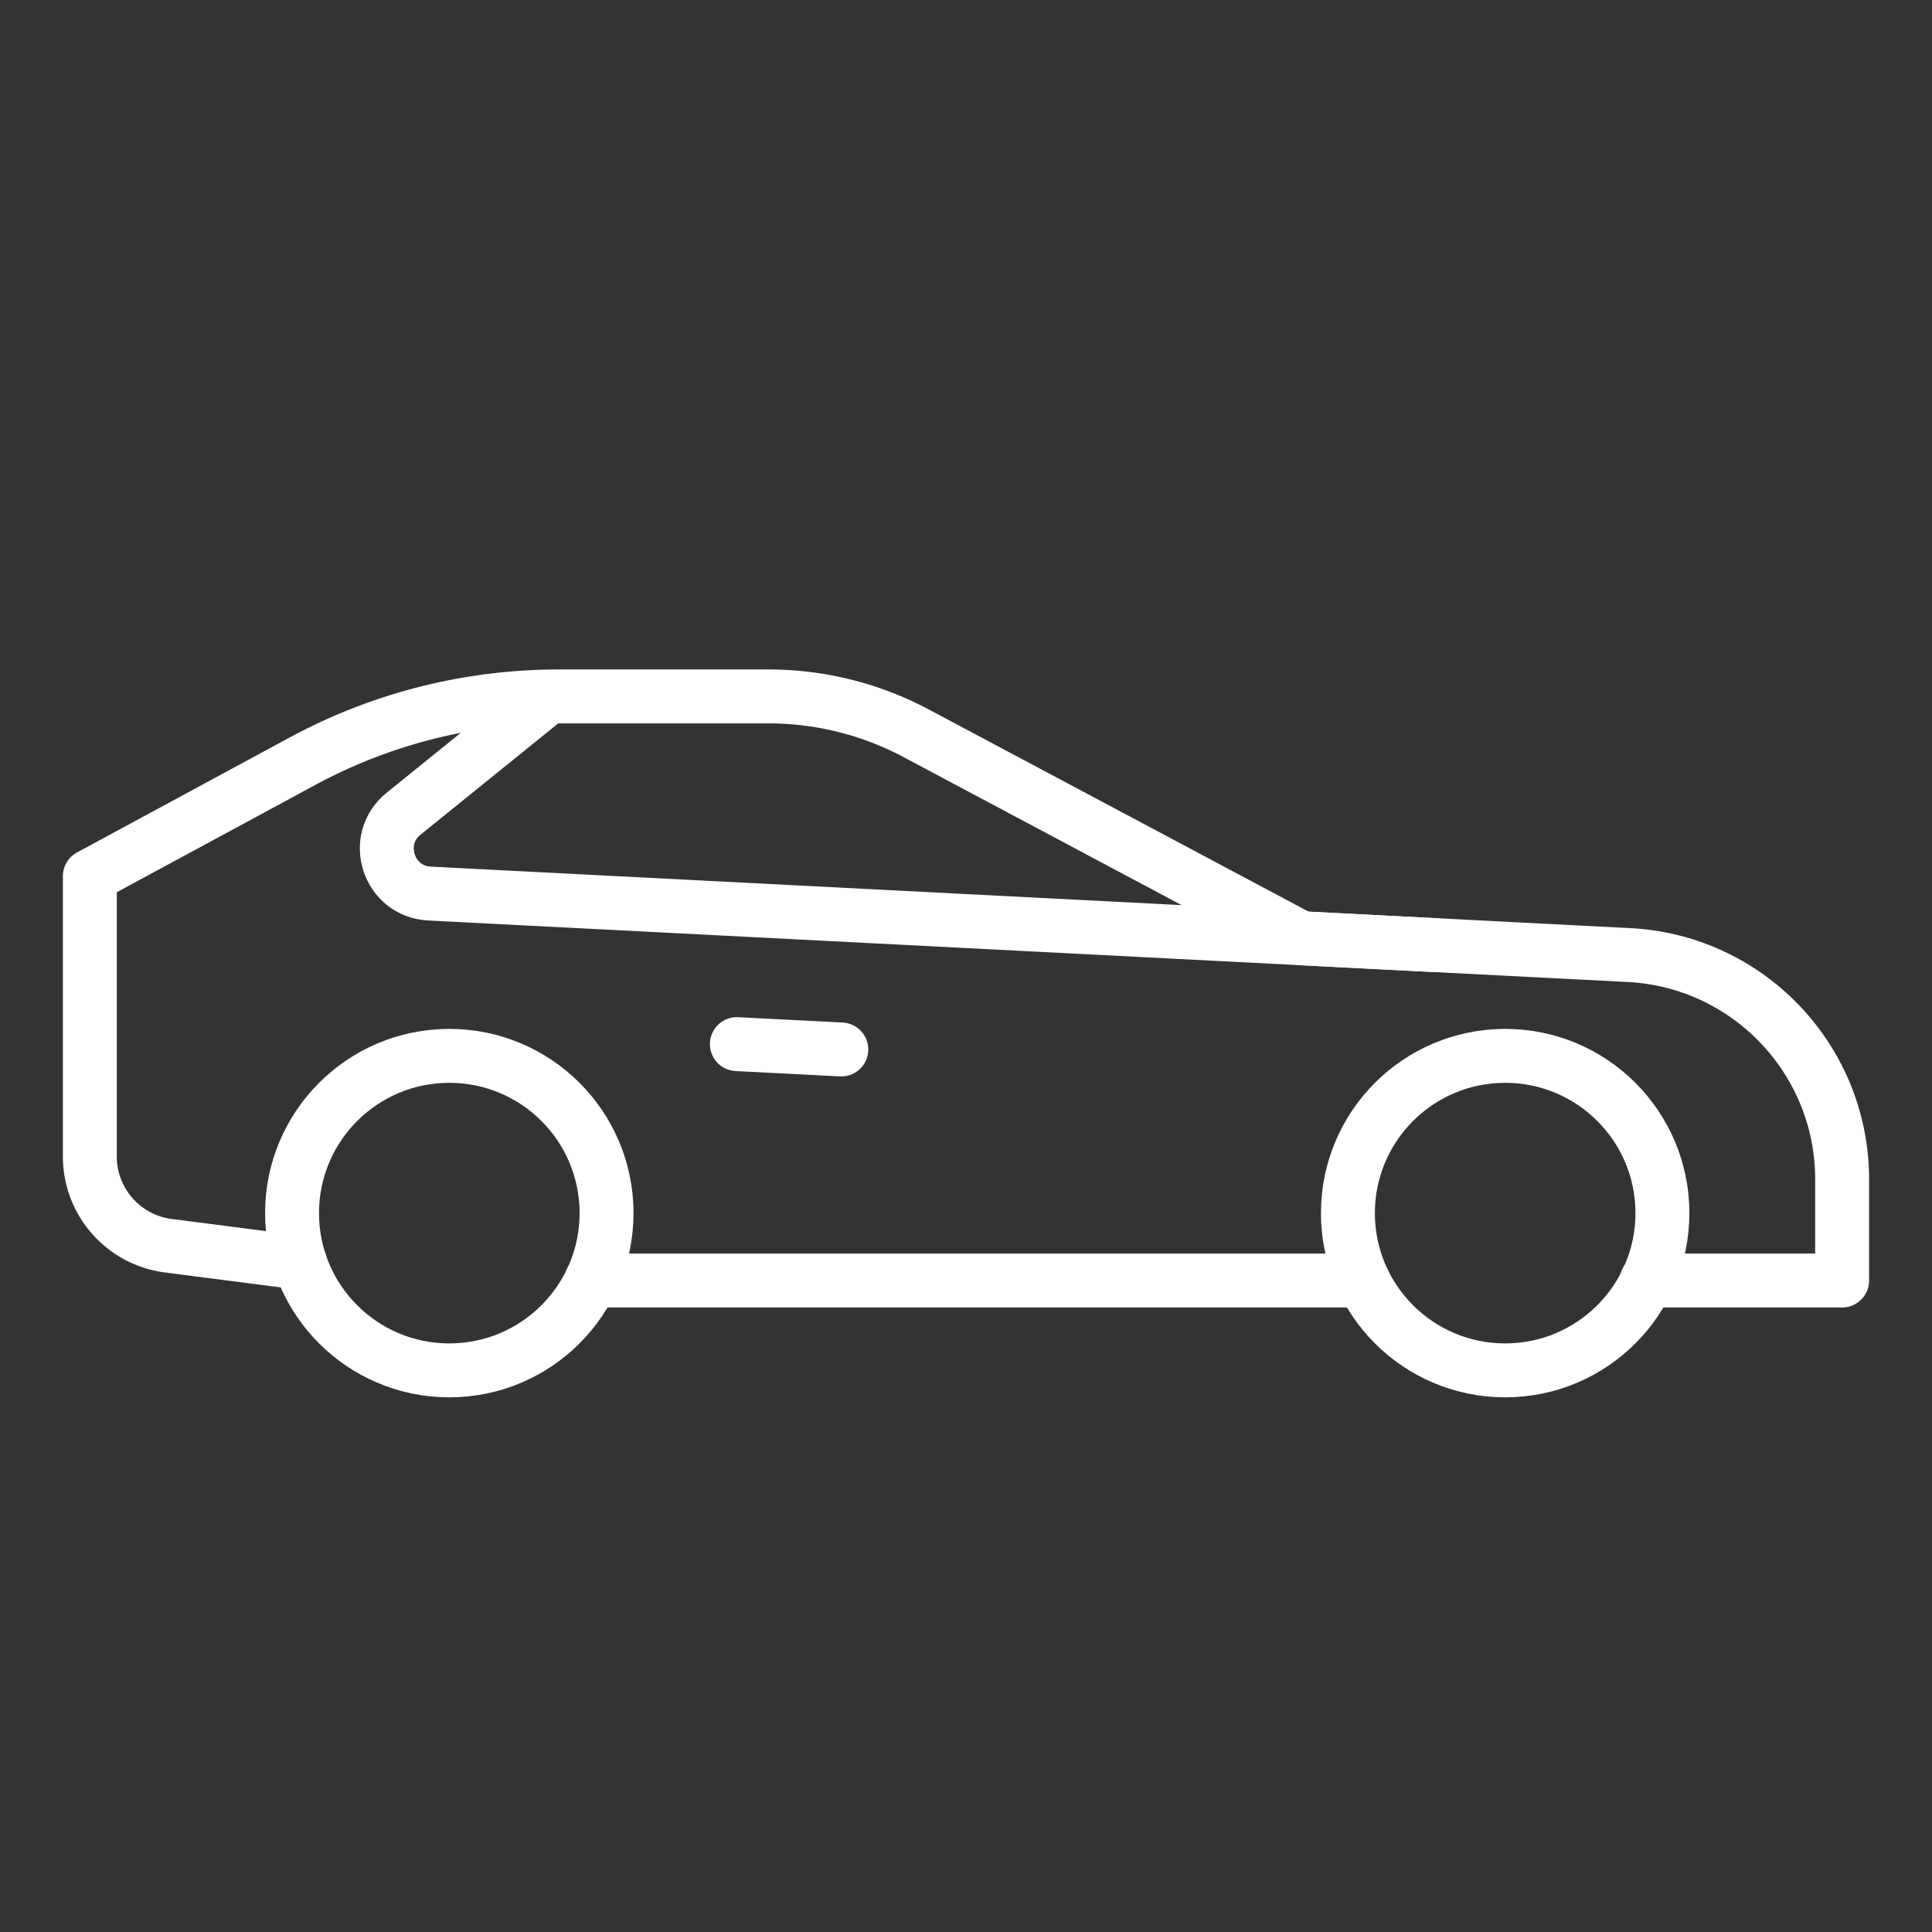
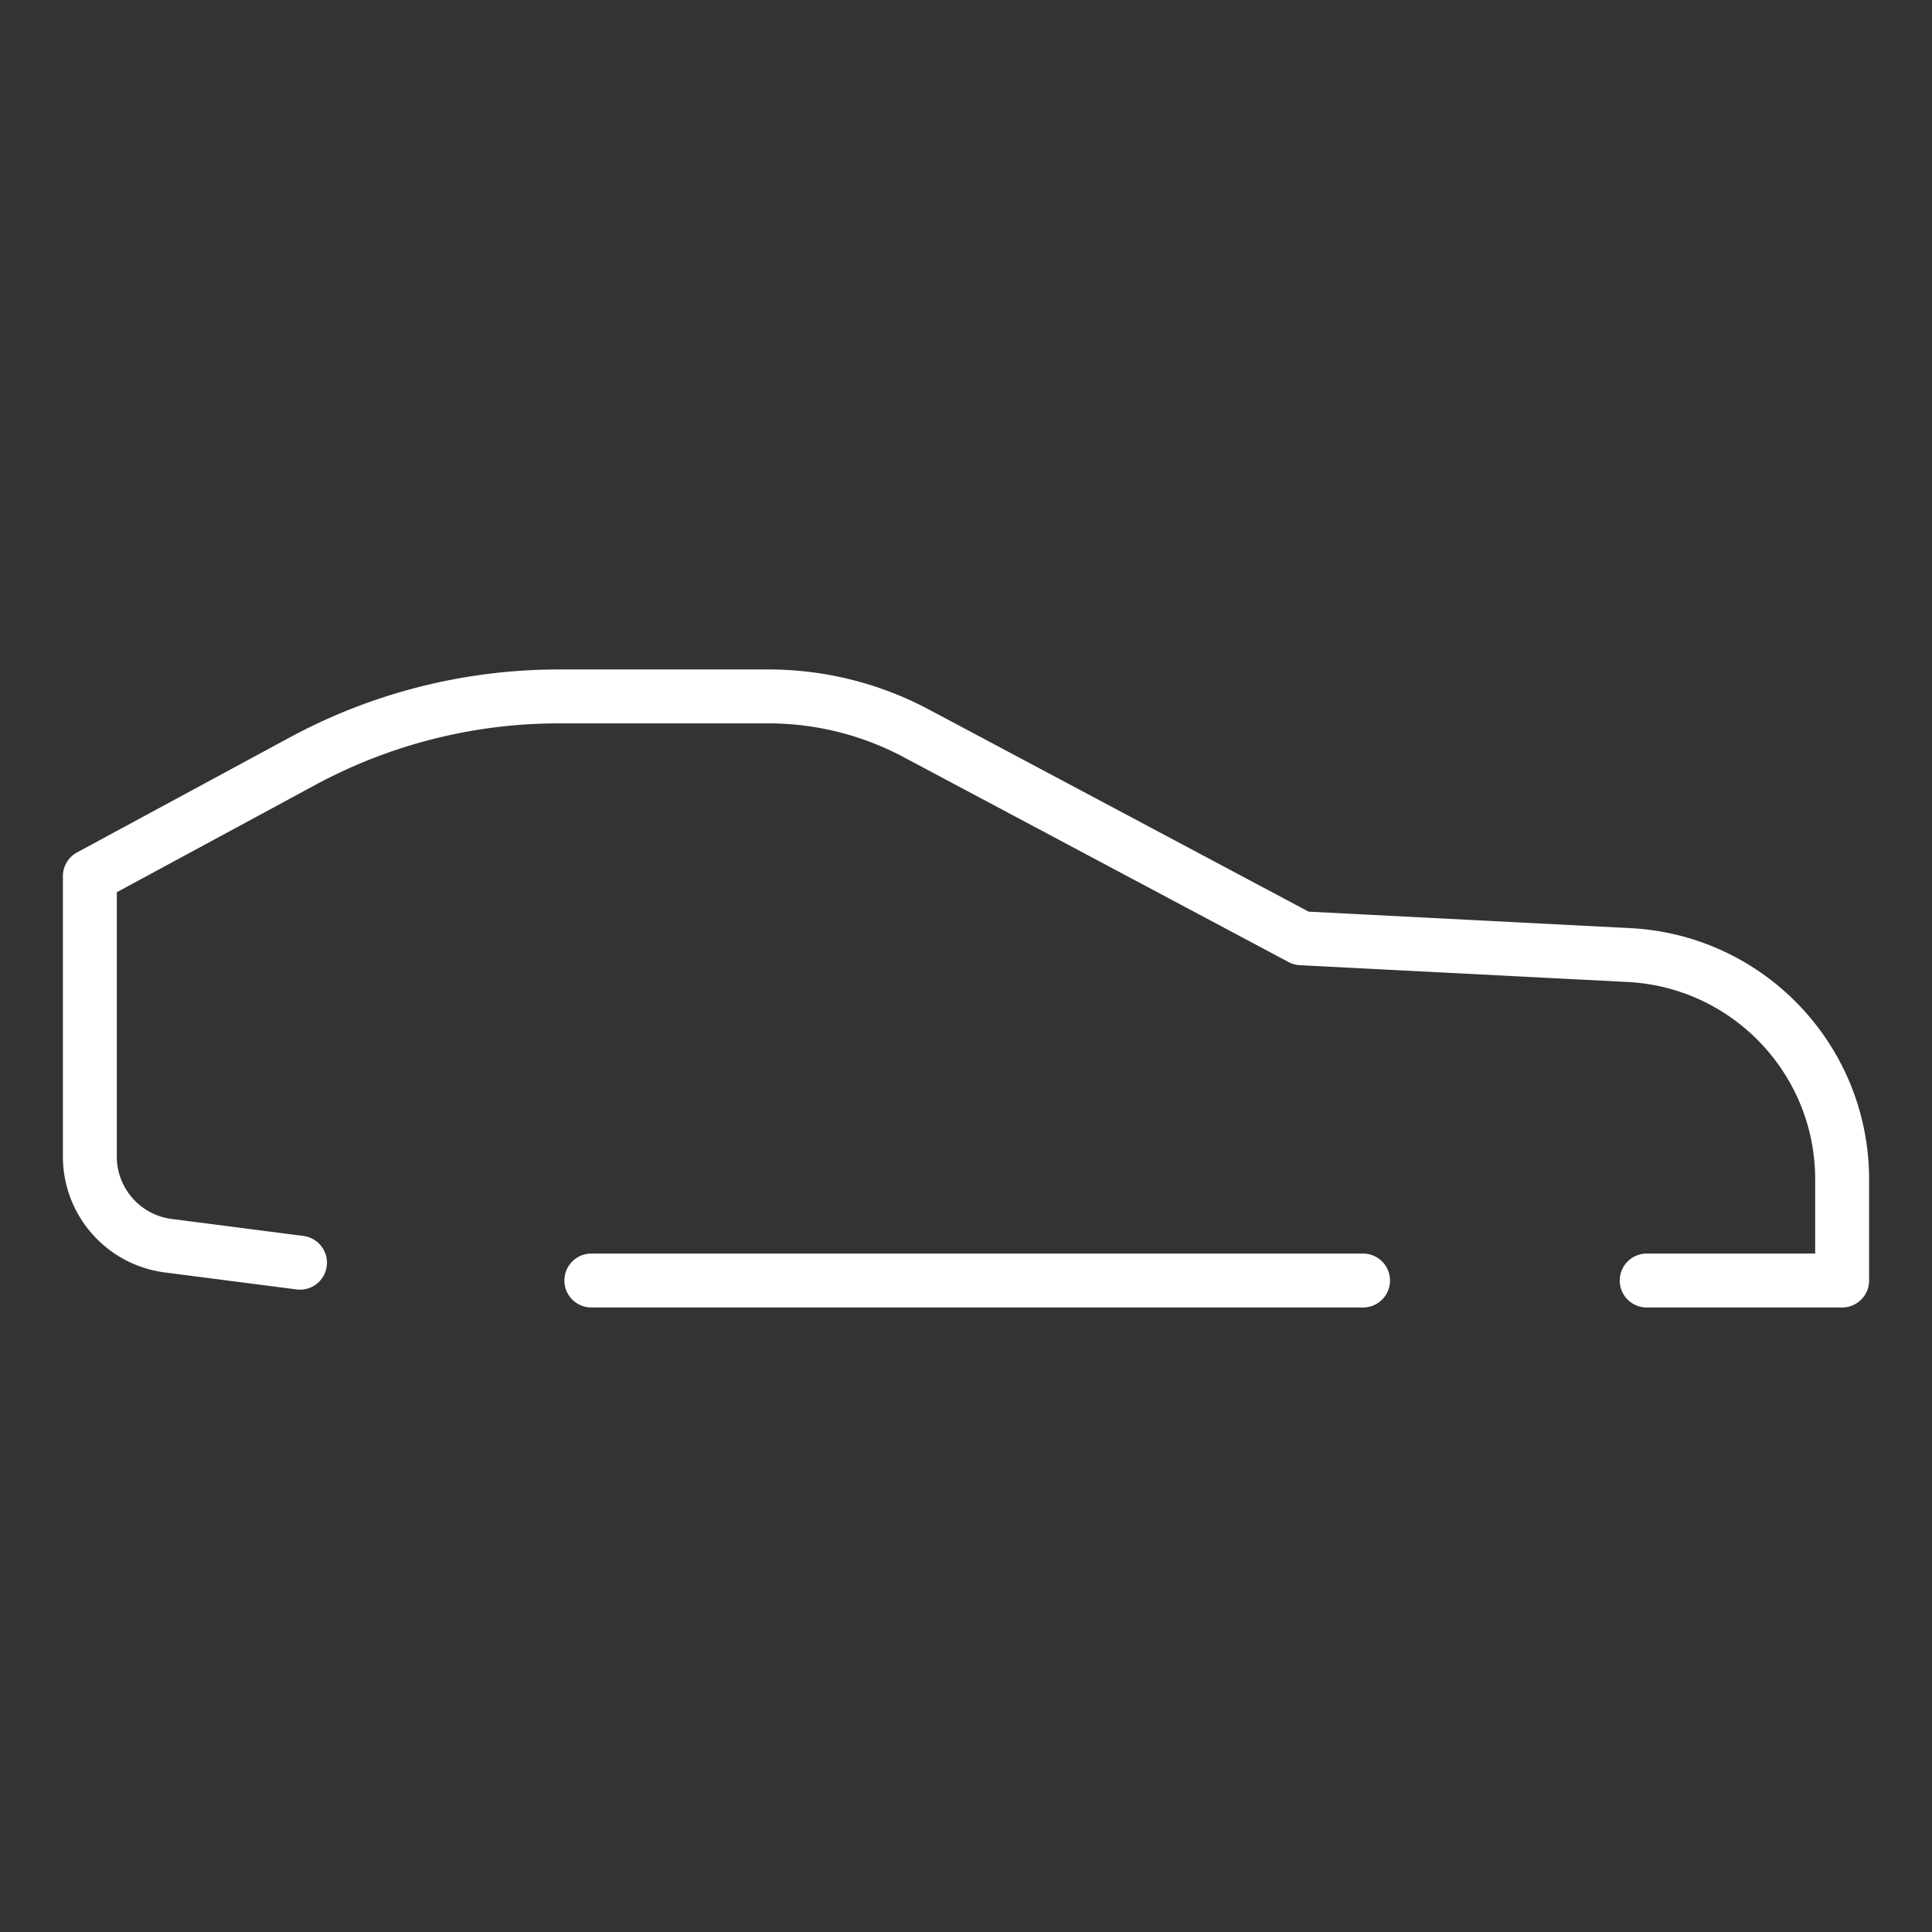
<svg xmlns="http://www.w3.org/2000/svg" width="430" height="430" fill="none" viewBox="0 0 430 430">
  <rect x="0" y="0" width="430" height="430" fill="#333333" stroke="none" />
  <g stroke="#fff" stroke-linejoin="round" stroke-width="12">
    <path stroke-linecap="round" d="M366.5 285H410v-22.498c0-26.619-20.855-48.571-47.439-49.935l-72.944-3.74-85.695-45.618A70 70 0 0 0 171.029 155h-46.672a120 120 0 0 0-57.062 14.435L20 195v62.415c0 10.056 7.467 18.549 17.44 19.835l29.33 3.785M303.368 285H131.614" />
-     <path stroke-linecap="round" d="M319.5 210.359 95.592 198.877c-9.16-.47-12.908-11.997-5.774-17.764L121.5 155.5m42.5 76.885 23.25 1.192" />
-     <path d="M370 270c0 19.33-15.67 35-35 35s-35-15.67-35-35 15.67-35 35-35 35 15.67 35 35Z" />
-     <circle cx="100" cy="270" r="35" />
  </g>
</svg>